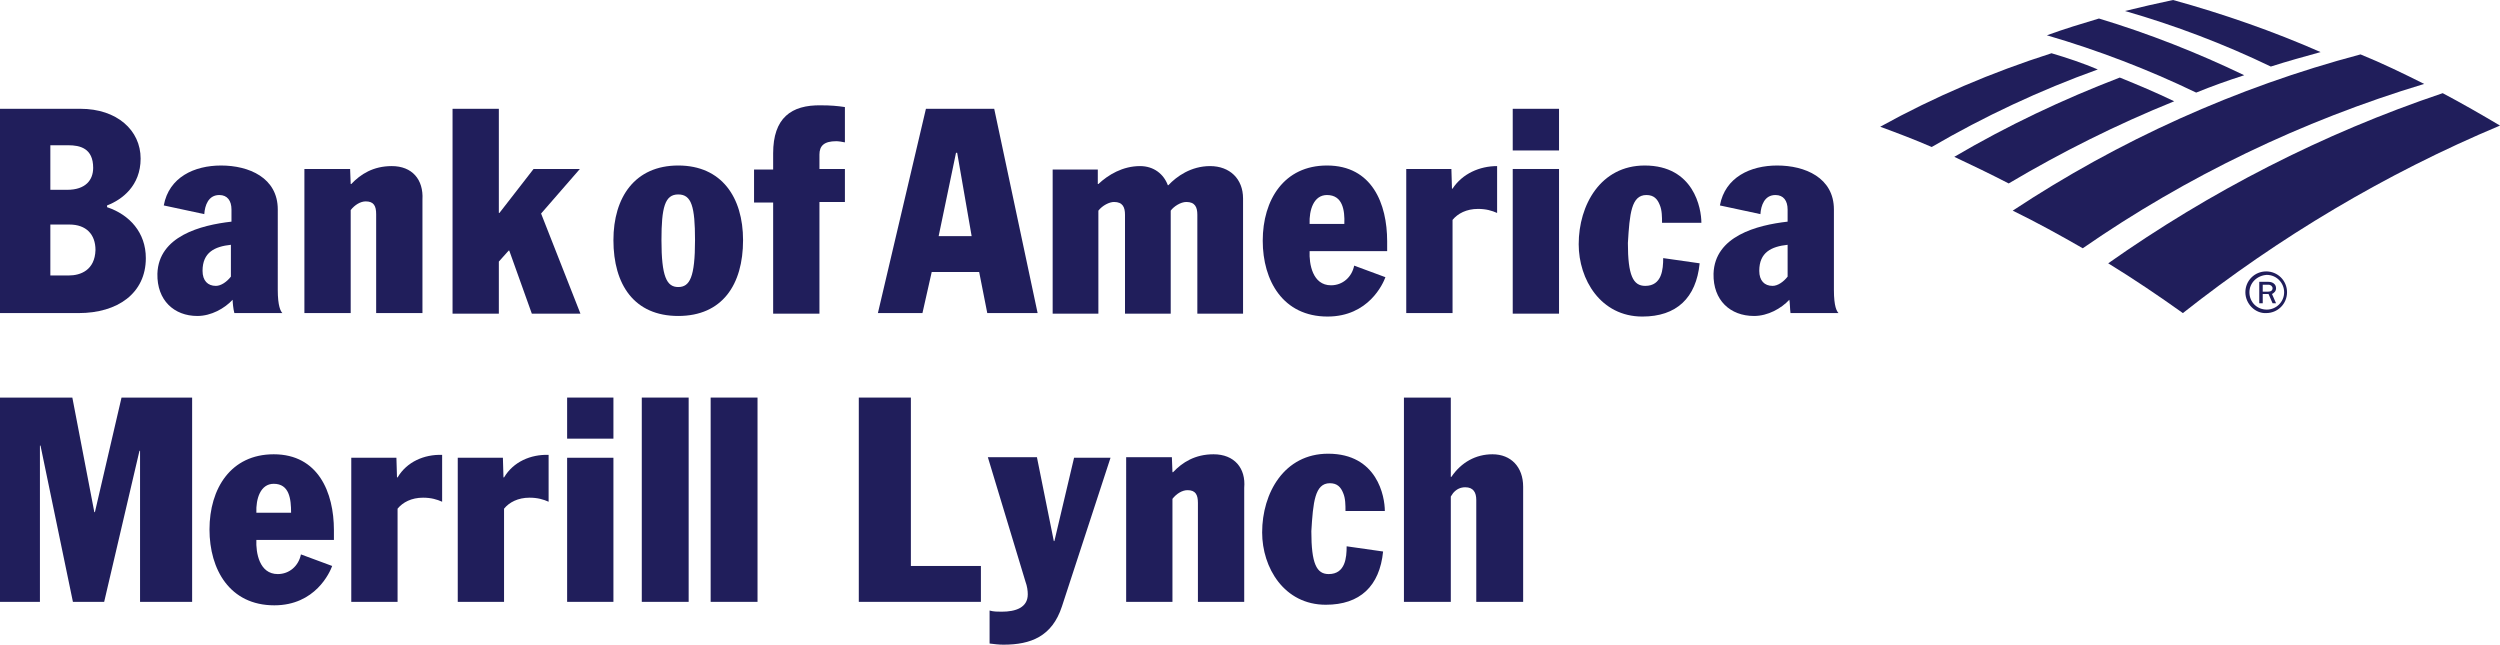
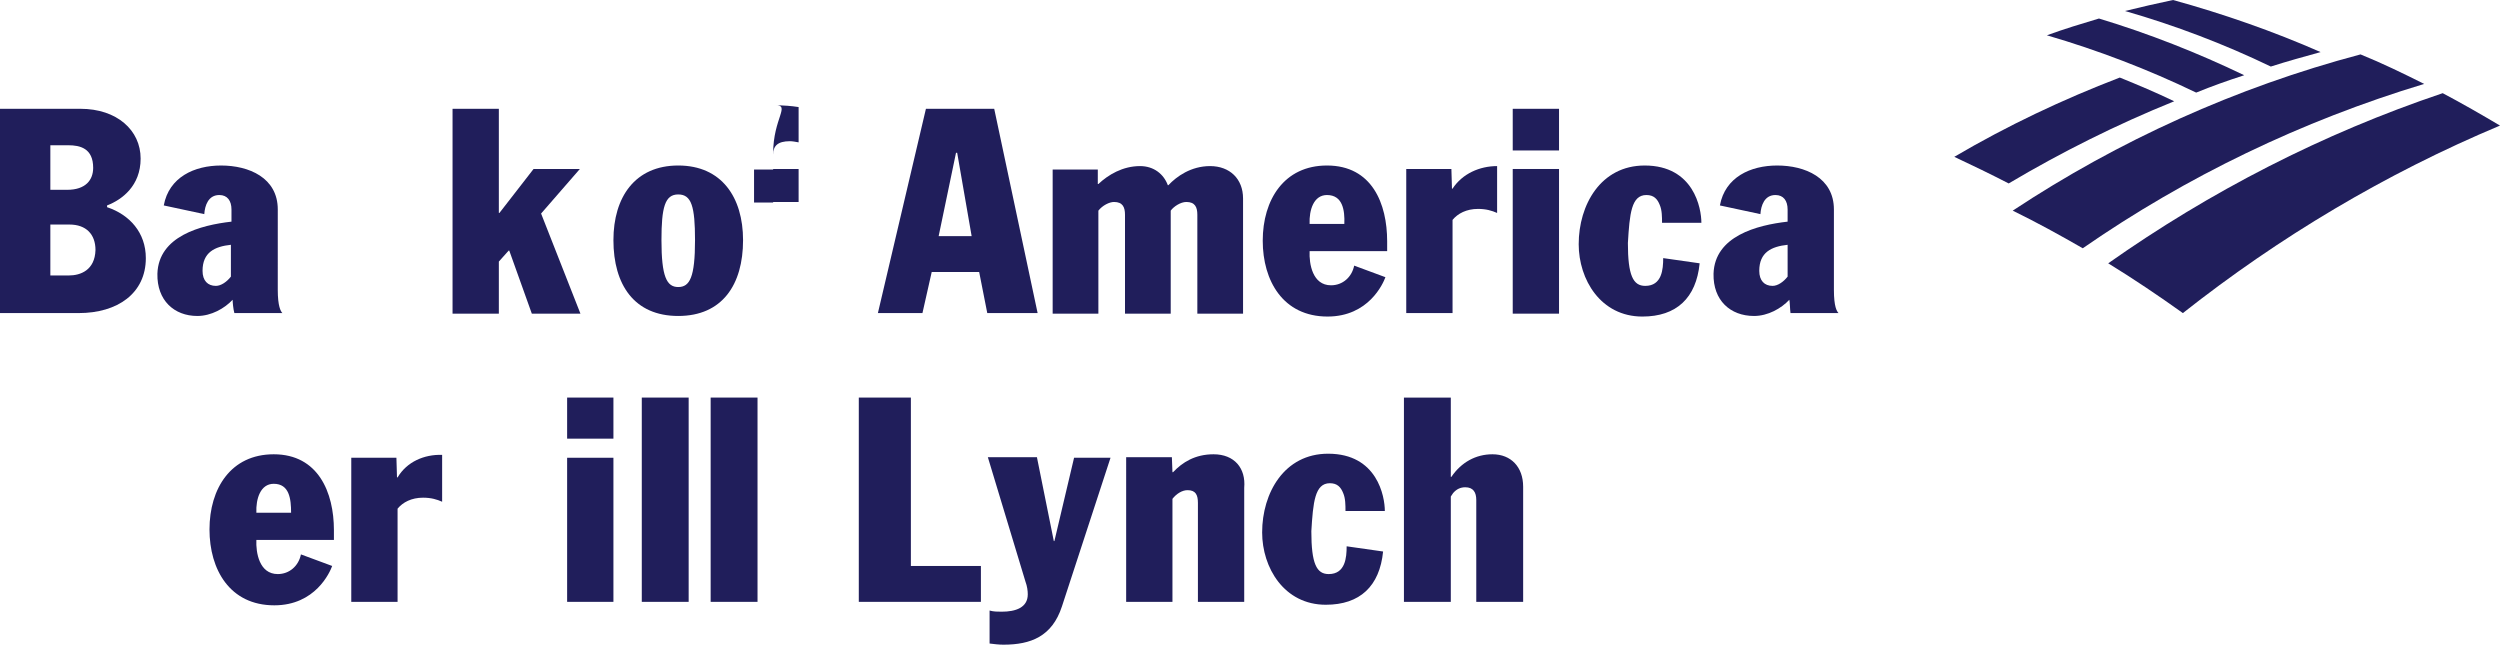
<svg xmlns="http://www.w3.org/2000/svg" id="Primary_Signature_wClear_Space" x="0px" y="0px" viewBox="0 0 432 111.4" style="enable-background:new 0 0 432 111.4;" xml:space="preserve">
  <style type="text/css">	.st0{fill-rule:evenodd;clip-rule:evenodd;fill:#201E5B;}	.st1{fill:#201E5B;}</style>
  <g>
    <g>
      <path class="st0" d="M366.3,13.4c3.2,1.3,6.3,2.6,9.4,4.1c-9.9,4-19.5,8.8-28.6,14.2c-3.1-1.6-6.2-3.1-9.4-4.6    C346.9,21.7,356.4,17.2,366.3,13.4" />
-       <path class="st0" d="M354.5,9.2c-10.3,3.3-20.2,7.5-29.6,12.7c3,1.1,5.9,2.2,8.9,3.5c9.1-5.3,18.7-9.8,28.7-13.4    C359.9,10.9,357.2,10,354.5,9.2" />
      <path class="st0" d="M387.8,13c-8.1-3.9-16.5-7.2-25.1-9.8c-3,0.9-6,1.8-9,2.9c8.9,2.6,17.5,5.9,25.8,9.9    C382.2,14.9,385,13.9,387.8,13" />
      <path class="st0" d="M401,9c-8.2-3.6-16.8-6.6-25.5-9c-2.8,0.6-5.5,1.2-8.3,1.9c8.7,2.5,17.1,5.7,25.2,9.6    C395.2,10.6,398.1,9.8,401,9" />
      <path class="st0" d="M422.1,16.1c-20.8,7-40.2,17-57.8,29.4c4.4,2.7,8.7,5.6,12.9,8.6C393.8,41,412.2,30,432,21.7    C428.8,19.8,425.5,17.9,422.1,16.1" />
      <path class="st0" d="M407.9,9.4c-21.5,5.7-41.8,14.9-60.1,27c4.1,2,8.1,4.2,12.1,6.5c17.9-12.4,37.8-22,59-28.4    C415.3,12.7,411.6,10.9,407.9,9.4" />
-       <path class="st1" d="M388,50.5c0-2,1.6-3.6,3.6-3.6c2,0,3.6,1.6,3.6,3.6c0,2-1.6,3.6-3.6,3.6C389.7,54.2,388,52.5,388,50.5     M388.7,50.5c0,1.7,1.3,3,3,3c1.6,0,3-1.3,3-3c0-1.6-1.3-3-3-3C390,47.6,388.7,48.9,388.7,50.5 M393.3,52.4h-0.6l-0.7-1.6h-1v1.6    h-0.6v-3.7h1.6c0.7,0,1.3,0.4,1.3,1.1c0,0.5-0.3,0.8-0.7,1L393.3,52.4z M390.9,50.4h1c0.5,0,0.8-0.2,0.8-0.6    c0-0.3-0.3-0.6-0.7-0.6h-1V50.4z" />
    </g>
    <path class="st1" d="M117.2,28.6c-7.5,0-11.2,5.5-11.2,12.9c0,7.7,3.6,13.1,11.2,13.1c7.6,0,11.2-5.4,11.2-13.1   C128.4,34.1,124.7,28.6,117.2,28.6 M117.2,49.6c-2,0-2.9-1.8-2.9-8.1c0-5.7,0.6-7.9,2.9-7.9c2.3,0,2.9,2.1,2.9,7.9   C120.1,47.9,119.2,49.6,117.2,49.6" />
-     <path class="st1" d="M133.6,26.5v2.8h-3.3v5.7h3.3v19.2h8V34.9h4.4v-5.7h-4.4v-2.5c0-1.5,0.8-2.3,2.9-2.3c0.4,0,1,0.1,1.5,0.2v-6.1   c-1.3-0.2-2.5-0.3-4.1-0.3C136.7,18.1,133.6,20.4,133.6,26.5" />
+     <path class="st1" d="M133.6,26.5v2.8h-3.3v5.7h3.3v19.2V34.9h4.4v-5.7h-4.4v-2.5c0-1.5,0.8-2.3,2.9-2.3c0.4,0,1,0.1,1.5,0.2v-6.1   c-1.3-0.2-2.5-0.3-4.1-0.3C136.7,18.1,133.6,20.4,133.6,26.5" />
    <path class="st1" d="M48,36.2c0-5.5-5-7.6-9.8-7.6c-4.6,0-9,2-9.9,6.9l7,1.5c0.1-1.5,0.7-3.3,2.6-3.3c1.4,0,2.1,1,2.1,2.5v2.1   c-5.3,0.6-12.6,2.5-12.8,9c-0.1,4.6,2.9,7.3,6.9,7.3c2.4,0,4.7-1.3,6.1-2.8c0,0.4,0.1,1.6,0.3,2.3h8.3c-0.3-0.3-0.8-1.2-0.8-4V36.2   z M39.9,47.8c-0.7,0.9-1.7,1.6-2.6,1.6c-1.4,0-2.3-0.9-2.3-2.6c0-3.2,2.1-4.2,4.9-4.5V47.8z" />
-     <path class="st1" d="M67.7,28.7c-3.2,0-5.4,1.4-7,3.1h-0.1l-0.1-2.6h-7.9v24.9h8V36.3c0.7-0.9,1.7-1.5,2.6-1.5   c1.4,0,1.8,0.8,1.8,2.2v17.1h8V34.5C73.2,31,71.2,28.7,67.7,28.7" />
    <polygon class="st1" points="100.2,29.2 92.2,29.2 86.3,36.8 86.2,36.8 86.2,18.8 78.2,18.8 78.2,54.2 86.2,54.2 86.2,45.2    87.9,43.3 88,43.3 91.9,54.2 100.3,54.2 93.5,36.9  " />
    <path class="st1" d="M18.5,35.8v-0.3c2.6-1,5.8-3.4,5.8-8.1c0-4.9-4.1-8.6-10.4-8.6H0v35.3h13.6c6.7,0,11.6-3.4,11.6-9.5   C25.2,40.2,22.4,37.1,18.5,35.8 M8.7,25.1h3.1c2,0,4.3,0.5,4.3,3.9c0,2.1-1.3,3.8-4.5,3.8H8.7V25.1z M11.9,47.6H8.7v-8.8h3.3   c2.9,0,4.5,1.7,4.5,4.4C16.4,46.7,13.9,47.6,11.9,47.6" />
    <path class="st1" d="M316.9,50.1V36.2c0-5.5-5-7.6-9.8-7.6c-4.6,0-9,2-9.9,6.9l7,1.5c0.1-1.5,0.7-3.3,2.6-3.3c1.4,0,2.1,1,2.1,2.5   v2.1c-5.3,0.6-12.6,2.5-12.8,9c-0.1,4.6,2.9,7.3,7,7.3c2.4,0,4.7-1.3,6.1-2.8c0.1,0.4,0.1,1.6,0.2,2.3h8.3   C317.4,53.8,316.9,53,316.9,50.1 M308.9,47.8c-0.7,0.9-1.7,1.6-2.6,1.6c-1.4,0-2.3-0.9-2.3-2.6c0-3.2,2.1-4.2,4.9-4.5V47.8z" />
    <path class="st1" d="M229.3,28.6c-7.4,0-11.1,5.9-11.1,13c0,6.9,3.5,13.1,11.2,13.1c7.1,0,9.6-5.7,10-6.8l-5.4-2   c-0.4,2-2,3.4-4,3.4c-3.2,0-3.8-3.7-3.7-5.9h13.4v-1.7C239.7,35.2,237.1,28.6,229.3,28.6 M232.3,38.7h-6c-0.1-2.4,0.7-5,3-5   C232,33.7,232.4,36.3,232.3,38.7" />
    <g>
      <polygon class="st1" points="261.4,41.7 261.4,54.2 269.4,54.2 269.4,29.2 261.4,29.2   " />
      <polygon class="st1" points="261.4,26 269.4,26 269.4,18.8 265.6,18.8 261.4,18.8   " />
    </g>
    <path class="st1" d="M284.5,33.7c1.3,0,1.9,0.7,2.3,1.7c0.4,0.9,0.4,2.1,0.4,3.1h6.8c0-2.5-1.3-9.9-9.8-9.9   c-7.6,0-11.4,6.8-11.4,13.6c0,6.1,3.8,12.5,11,12.5c5.9,0,9.3-3.2,9.9-9.2l-6.3-0.9c0,1.9-0.2,4.8-3.1,4.8c-2.1,0-3-1.8-3-7.4   C281.6,36.9,281.9,33.7,284.5,33.7" />
    <path class="st1" d="M160,18.8l-8.3,35.3h7.7L161,47h8.2l1.4,7.1h8.7l-7.5-35.3H160z M162.2,40.8l3-14.4h0.2l2.5,14.4H162.2z" />
    <path class="st1" d="M251,32.6h-0.1l-0.1-3.4H243v24.9h8V38c0.9-1.1,2.4-1.9,4.4-1.9c1.4,0,2.4,0.3,3.3,0.7v-8.1   C255.7,28.7,252.7,30,251,32.6" />
    <path class="st1" d="M209.1,28.7c-3.3,0-5.8,1.8-7.2,3.3h-0.1c-0.7-1.9-2.4-3.3-4.8-3.3c-3,0-5.5,1.5-7.2,3.1h-0.1l0-2.5h-7.8v24.9   h7.9V36.4c0.7-0.9,1.9-1.5,2.7-1.5c1.5,0,1.9,0.9,1.9,2.2v17.1h7.9V36.4c0.5-0.7,1.7-1.5,2.7-1.5c1.5,0,1.9,0.9,1.9,2.2v17.1h7.9   V34.3C214.8,30.9,212.5,28.7,209.1,28.7" />
-     <path class="st1" d="M0,68.7h12.5l3.8,19.8h0.1L21,68.7h12.2V104h-9V77.9h-0.1L18,104h-5.4L7,77H6.9v27H0V68.7z" />
    <path class="st1" d="M110.9,92.2V68.7h8.1V104h-8.1V92.2z" />
    <path class="st1" d="M122.8,68.7h8.1v13.9V104h-8.1V68.7z" />
    <path class="st1" d="M148.5,68.7h8.9v29.1h12.1v6.2h-21.1V68.7z" />
    <path class="st1" d="M179.2,79.1l2.9,14.4h0.1l3.4-14.4h6.3l-8.4,25.7c-1.7,5.2-5.4,6.6-10.1,6.6c-0.8,0-1.6-0.1-2.4-0.2v-5.7   c0.7,0.2,1.4,0.2,2.1,0.2c2.4,0,4.5-0.7,4.5-3c0-0.6-0.1-1.4-0.4-2.2l-6.5-21.5H179.2z" />
    <path class="st1" d="M242.6,68.7h8.1v13.7h0.1c1.7-2.5,4.2-3.9,7.1-3.9c3.2,0,5.3,2.2,5.3,5.6V104h-8.1V86.4c0-1.3-0.5-2.2-1.9-2.2   c-0.8,0-1.5,0.3-2.1,1l-0.4,0.6V104h-8.1V68.7z" />
    <path class="st1" d="M209.7,78.5c-3.2,0-5.4,1.4-7,3.1h-0.1l-0.1-2.6h-7.9V104h8V86.2c0.7-0.9,1.7-1.5,2.6-1.5   c1.4,0,1.8,0.8,1.8,2.2V104h8V84.3C215.3,80.9,213.3,78.5,209.7,78.5" />
    <path class="st1" d="M47.3,78.5c-7.4,0-11.1,5.9-11.1,13c0,6.9,3.5,13.1,11.2,13.1c7.1,0,9.6-5.7,10-6.8l-5.4-2c-0.4,2-2,3.4-4,3.4   c-3.2,0-3.8-3.7-3.7-5.9h13.4v-1.7C57.7,85.1,55,78.5,47.3,78.5 M50.3,88.6h-6c-0.1-2.4,0.7-5,3-5C50,83.6,50.3,86.2,50.3,88.6" />
    <g>
      <polygon class="st1" points="98,91.5 98,104 106,104 106,79.1 98,79.1   " />
      <polygon class="st1" points="98,75.8 106,75.8 106,68.7 102.2,68.7 98,68.7   " />
    </g>
    <path class="st1" d="M229.8,83.5c1.3,0,1.9,0.7,2.3,1.7c0.4,0.9,0.4,2.1,0.4,3.1h6.8c0-2.5-1.3-9.9-9.8-9.9   c-7.6,0-11.4,6.8-11.4,13.6c0,6.1,3.8,12.5,11,12.5c5.9,0,9.3-3.2,9.9-9.2l-6.3-0.9c0,1.9-0.2,4.8-3.1,4.8c-2.1,0-3-1.8-3-7.4   C226.9,86.8,227.2,83.5,229.8,83.5" />
    <path class="st1" d="M68.7,82.5h-0.1l-0.1-3.4h-7.8V104h8V87.9c0.9-1.1,2.4-1.9,4.4-1.9c1.4,0,2.4,0.3,3.3,0.7v-8.1   C73.3,78.5,70.3,79.8,68.7,82.5" />
-     <path class="st1" d="M87.1,82.5H87l-0.1-3.4h-7.8V104h8V87.9c0.9-1.1,2.4-1.9,4.4-1.9c1.4,0,2.4,0.3,3.3,0.7v-8.1   C91.7,78.5,88.7,79.8,87.1,82.5" />
  </g>
</svg>